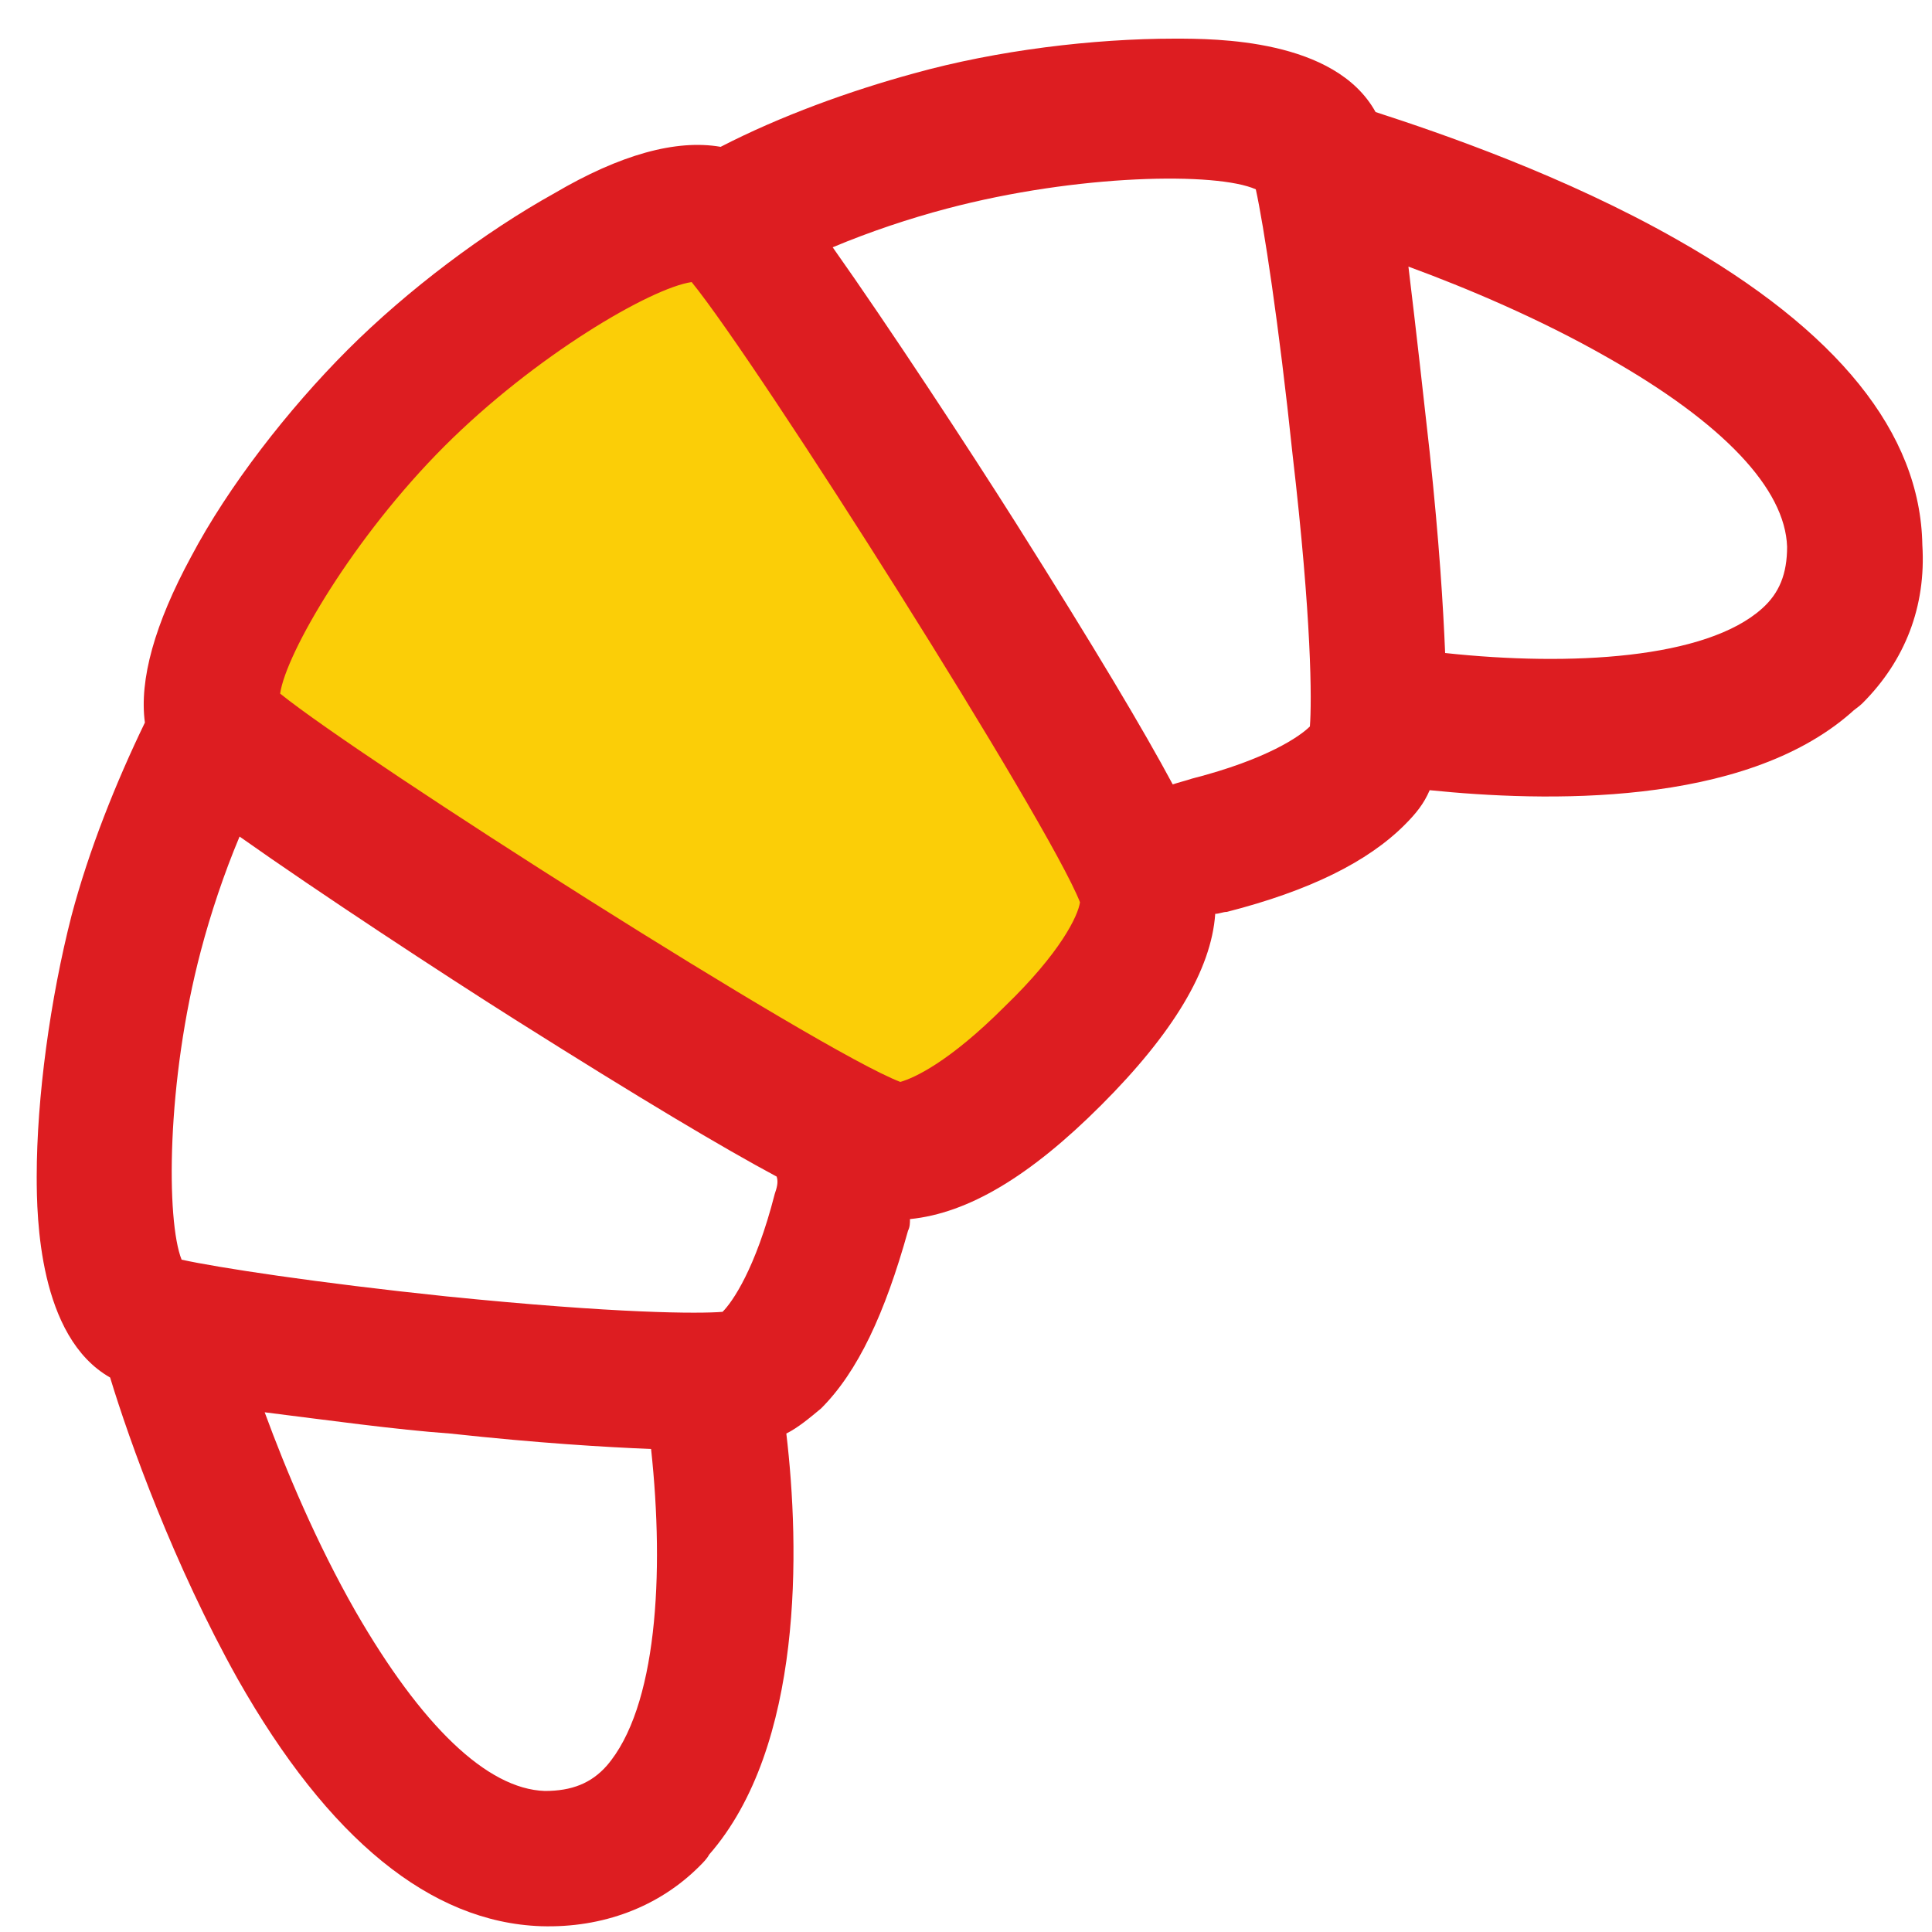
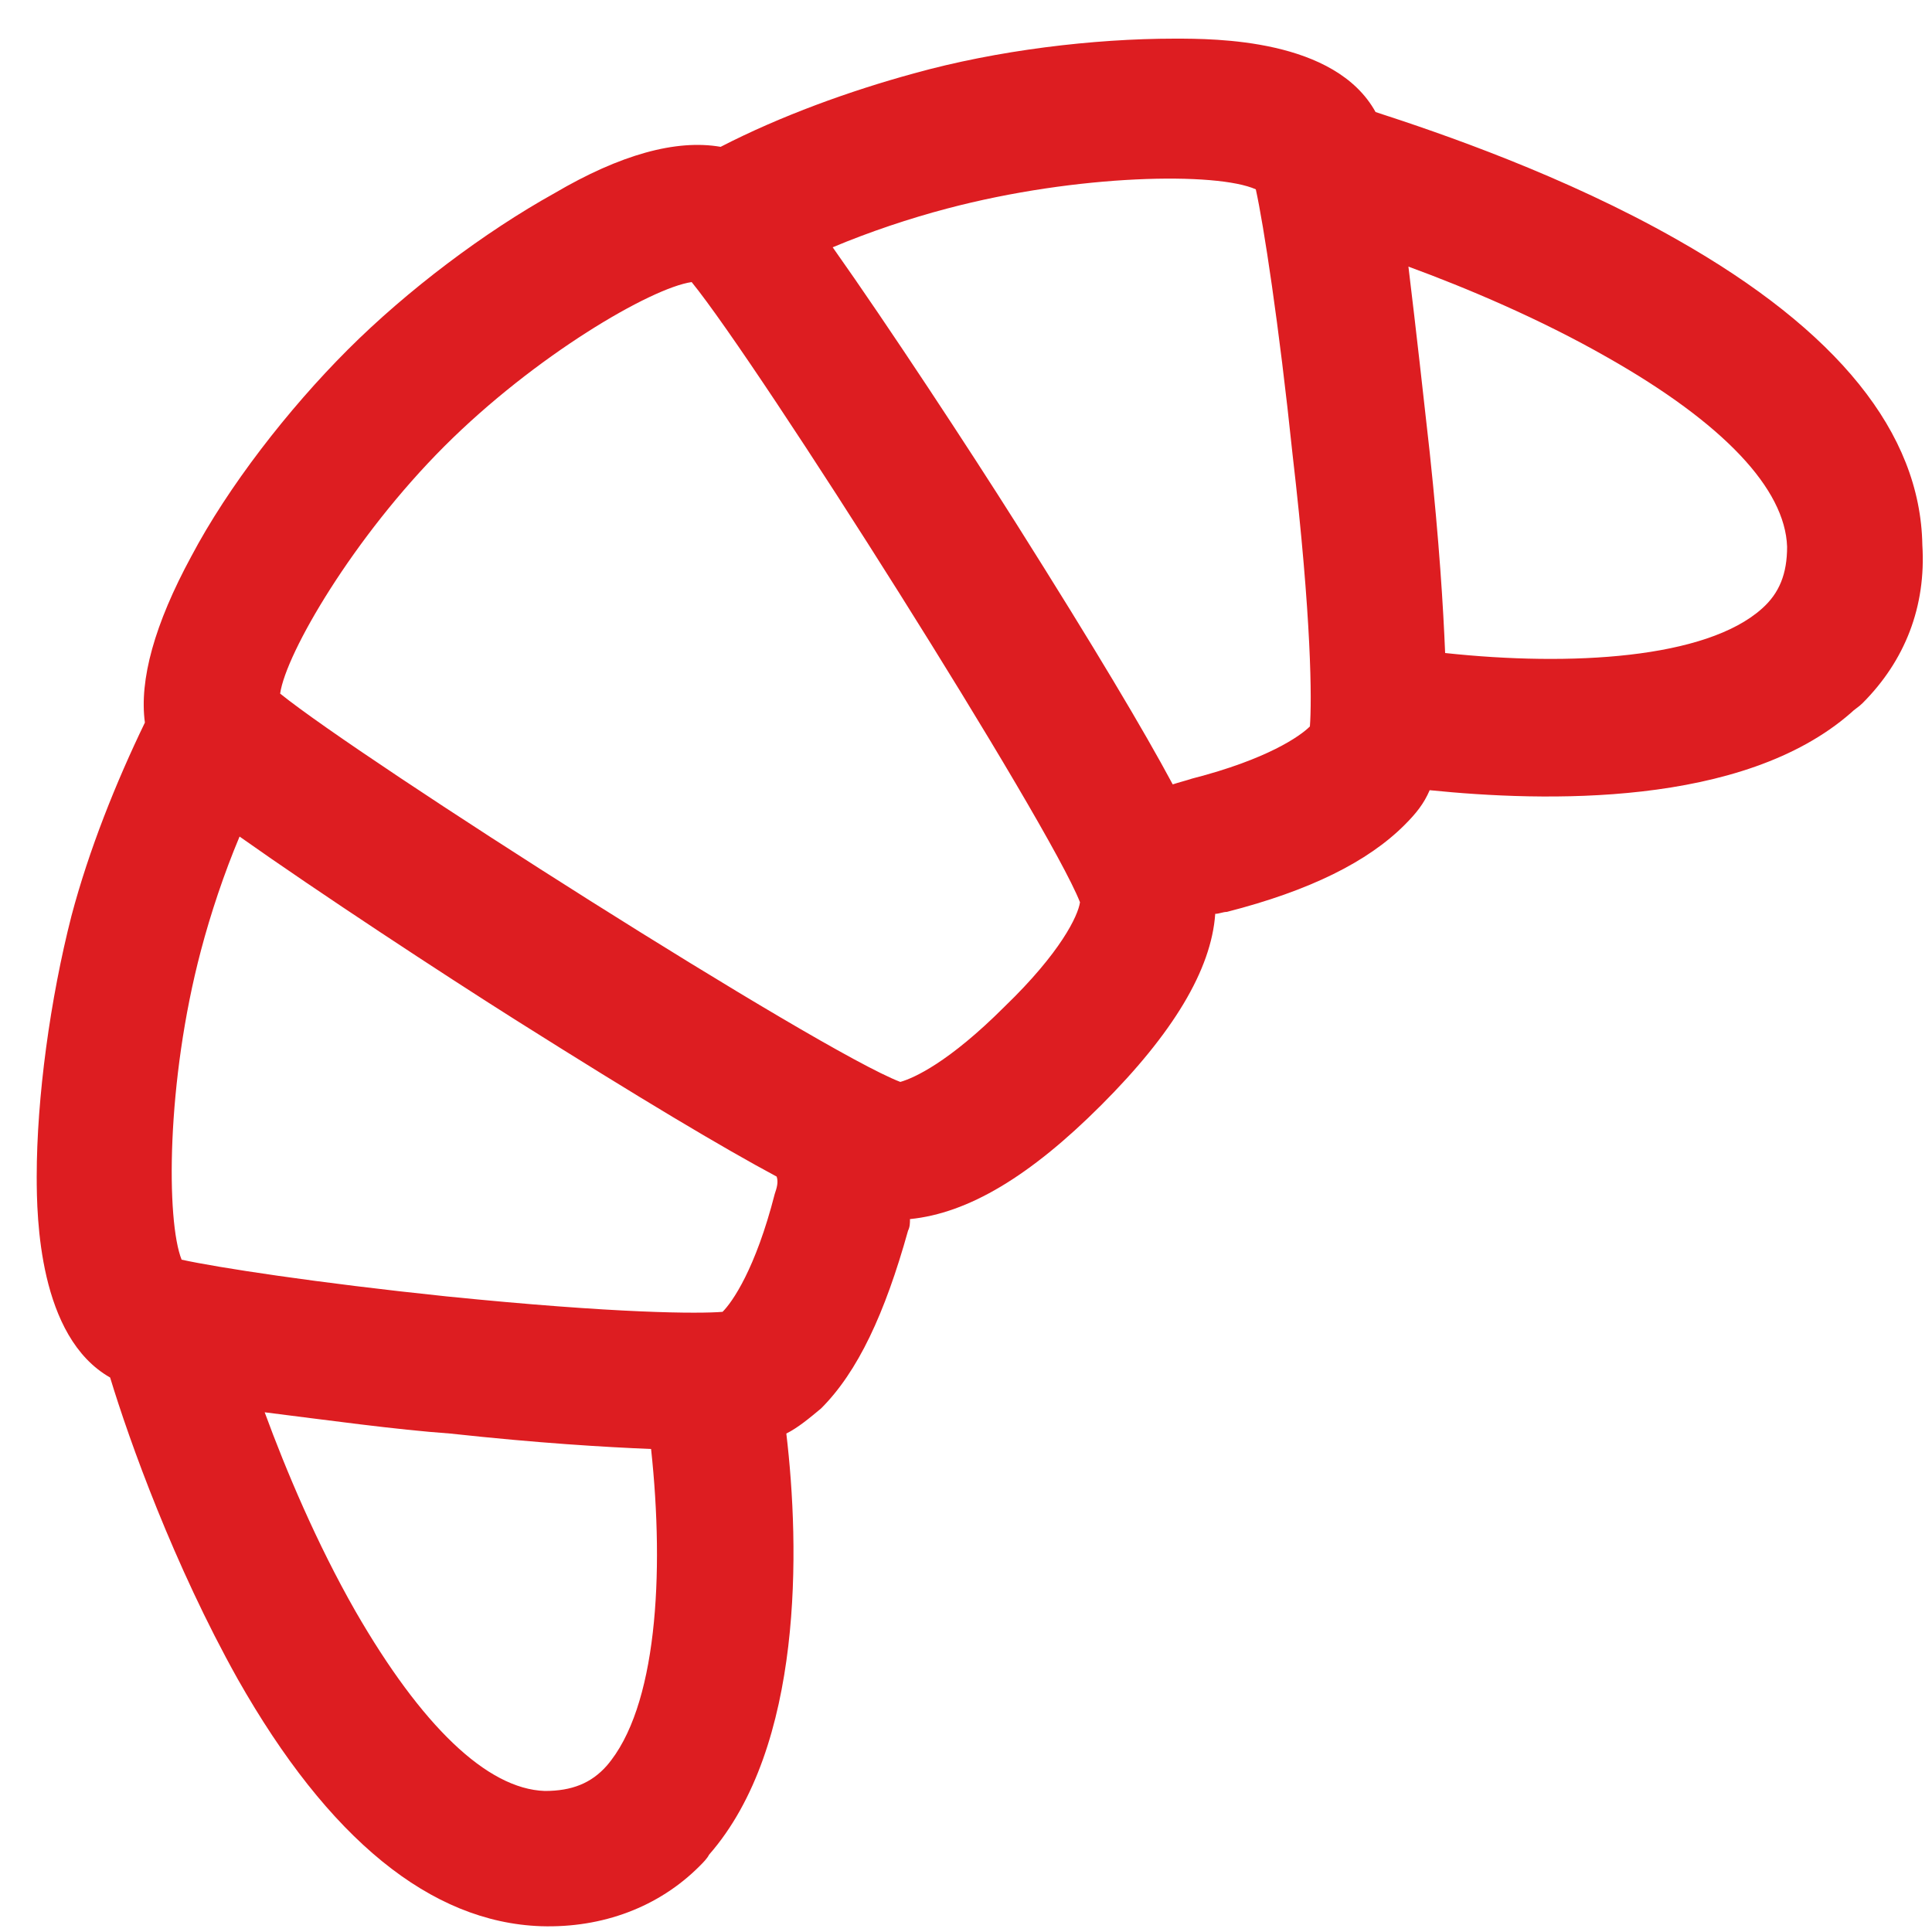
<svg xmlns="http://www.w3.org/2000/svg" version="1.1" id="Layer_1" x="0px" y="0px" viewBox="0 0 100 100" style="enable-background:new 0 0 100 100;" xml:space="preserve">
  <style type="text/css">
	.st0{fill:#FBCE07;}
	.st1{fill:#DD1D21;}
</style>
-   <polygon class="st0" points="38.4,10.3 59.9,46 57.4,52.3 49.1,57.6 43.1,57.6 10.6,37 18,24 27.9,14.6 32.7,10.3 " />
  <g>
    <g>
      <path class="st1" d="M86.8,12.4c-5.8-3.3-12.2-5.5-15.6-6.6C69.1,2,62.9,2,60.8,2c-4.2,0-9.2,0.6-13.5,1.8    c-3.3,0.9-6.9,2.2-10,3.8C35,7.2,32.1,8,28.7,10c-3.6,2-7.6,5-10.7,8.1c-3.1,3.1-6.2,7.1-8.1,10.7c-1.9,3.5-2.7,6.4-2.4,8.6    c-1.5,3.1-2.9,6.6-3.8,10c-1.1,4.3-1.8,9.4-1.8,13.5c0,2.1,0.1,8.3,3.8,10.4c1,3.3,3.3,9.7,6.6,15.6c4.7,8.3,10,12.6,15.7,12.8    c3.2,0.1,6.1-1,8.2-3.1c0.2-0.2,0.4-0.4,0.5-0.6c4.9-5.6,4.7-15.9,4-21.8c0.6-0.3,1.2-0.8,1.8-1.3c1.9-1.9,3.3-4.9,4.5-9.2    c0.1-0.2,0.1-0.4,0.1-0.6c3-0.3,6.2-2.2,9.9-5.9c3.7-3.7,5.7-7,5.9-9.9c0.2,0,0.4-0.1,0.6-0.1c4.3-1.1,7.3-2.6,9.2-4.5    c0.6-0.6,1-1.1,1.3-1.8c5.9,0.6,16.2,0.9,21.8-4c0.2-0.2,0.4-0.3,0.6-0.5c2.2-2.2,3.3-5,3.1-8.2C99.4,22.4,95.1,17.1,86.8,12.4z     M31.4,91.4c-0.8,0.9-1.8,1.3-3.2,1.3c-3-0.1-6.4-3.4-9.8-9.3c-2-3.5-3.6-7.3-4.7-10.3c3.2,0.4,6.8,0.9,9.6,1.1    c4.6,0.5,8,0.7,10.4,0.8C34.4,81.5,34,88.4,31.4,91.4z M40.1,61.8c-1,3.9-2.2,5.6-2.7,6.1C36.2,68,32,68,23.1,67.1    c-6.7-0.7-11.9-1.5-13.7-1.9c-0.8-2-0.8-9.2,1-16c0.5-1.9,1.2-4,2-5.9c4.1,2.9,10.5,7.1,14.3,9.5c6.5,4.1,10.7,6.6,13.5,8.1    C40.3,61.2,40.2,61.5,40.1,61.8z M55.9,46.7c-0.1,0.7-1,2.6-3.9,5.4c-2.9,2.9-4.7,3.7-5.4,3.9c-4.2-1.6-27.9-16.7-32.1-20.1    c0.3-2.1,3.8-8.1,8.5-12.8c4.7-4.7,10.7-8.2,12.8-8.5C39.3,18.9,54.3,42.6,55.9,46.7z M67.8,37.6c-0.5,0.5-2.2,1.7-6.1,2.7    c-0.3,0.1-0.7,0.2-1,0.3c-1.5-2.8-4-7-8.1-13.5c-2.4-3.8-6.6-10.2-9.5-14.3c1.9-0.8,4-1.5,5.9-2c6.8-1.8,14-1.9,16-1    c0.4,1.8,1.2,7,1.9,13.7C67.9,32.1,67.9,36.3,67.8,37.6z M92.5,28.3c0,1.4-0.4,2.4-1.3,3.2c-2.9,2.6-9.9,3-16.4,2.3    c-0.1-2.4-0.3-5.7-0.8-10.4c-0.3-2.7-0.7-6.3-1.1-9.6c3,1.1,6.8,2.7,10.3,4.7C89.2,21.9,92.4,25.3,92.5,28.3z" />
    </g>
  </g>
</svg>